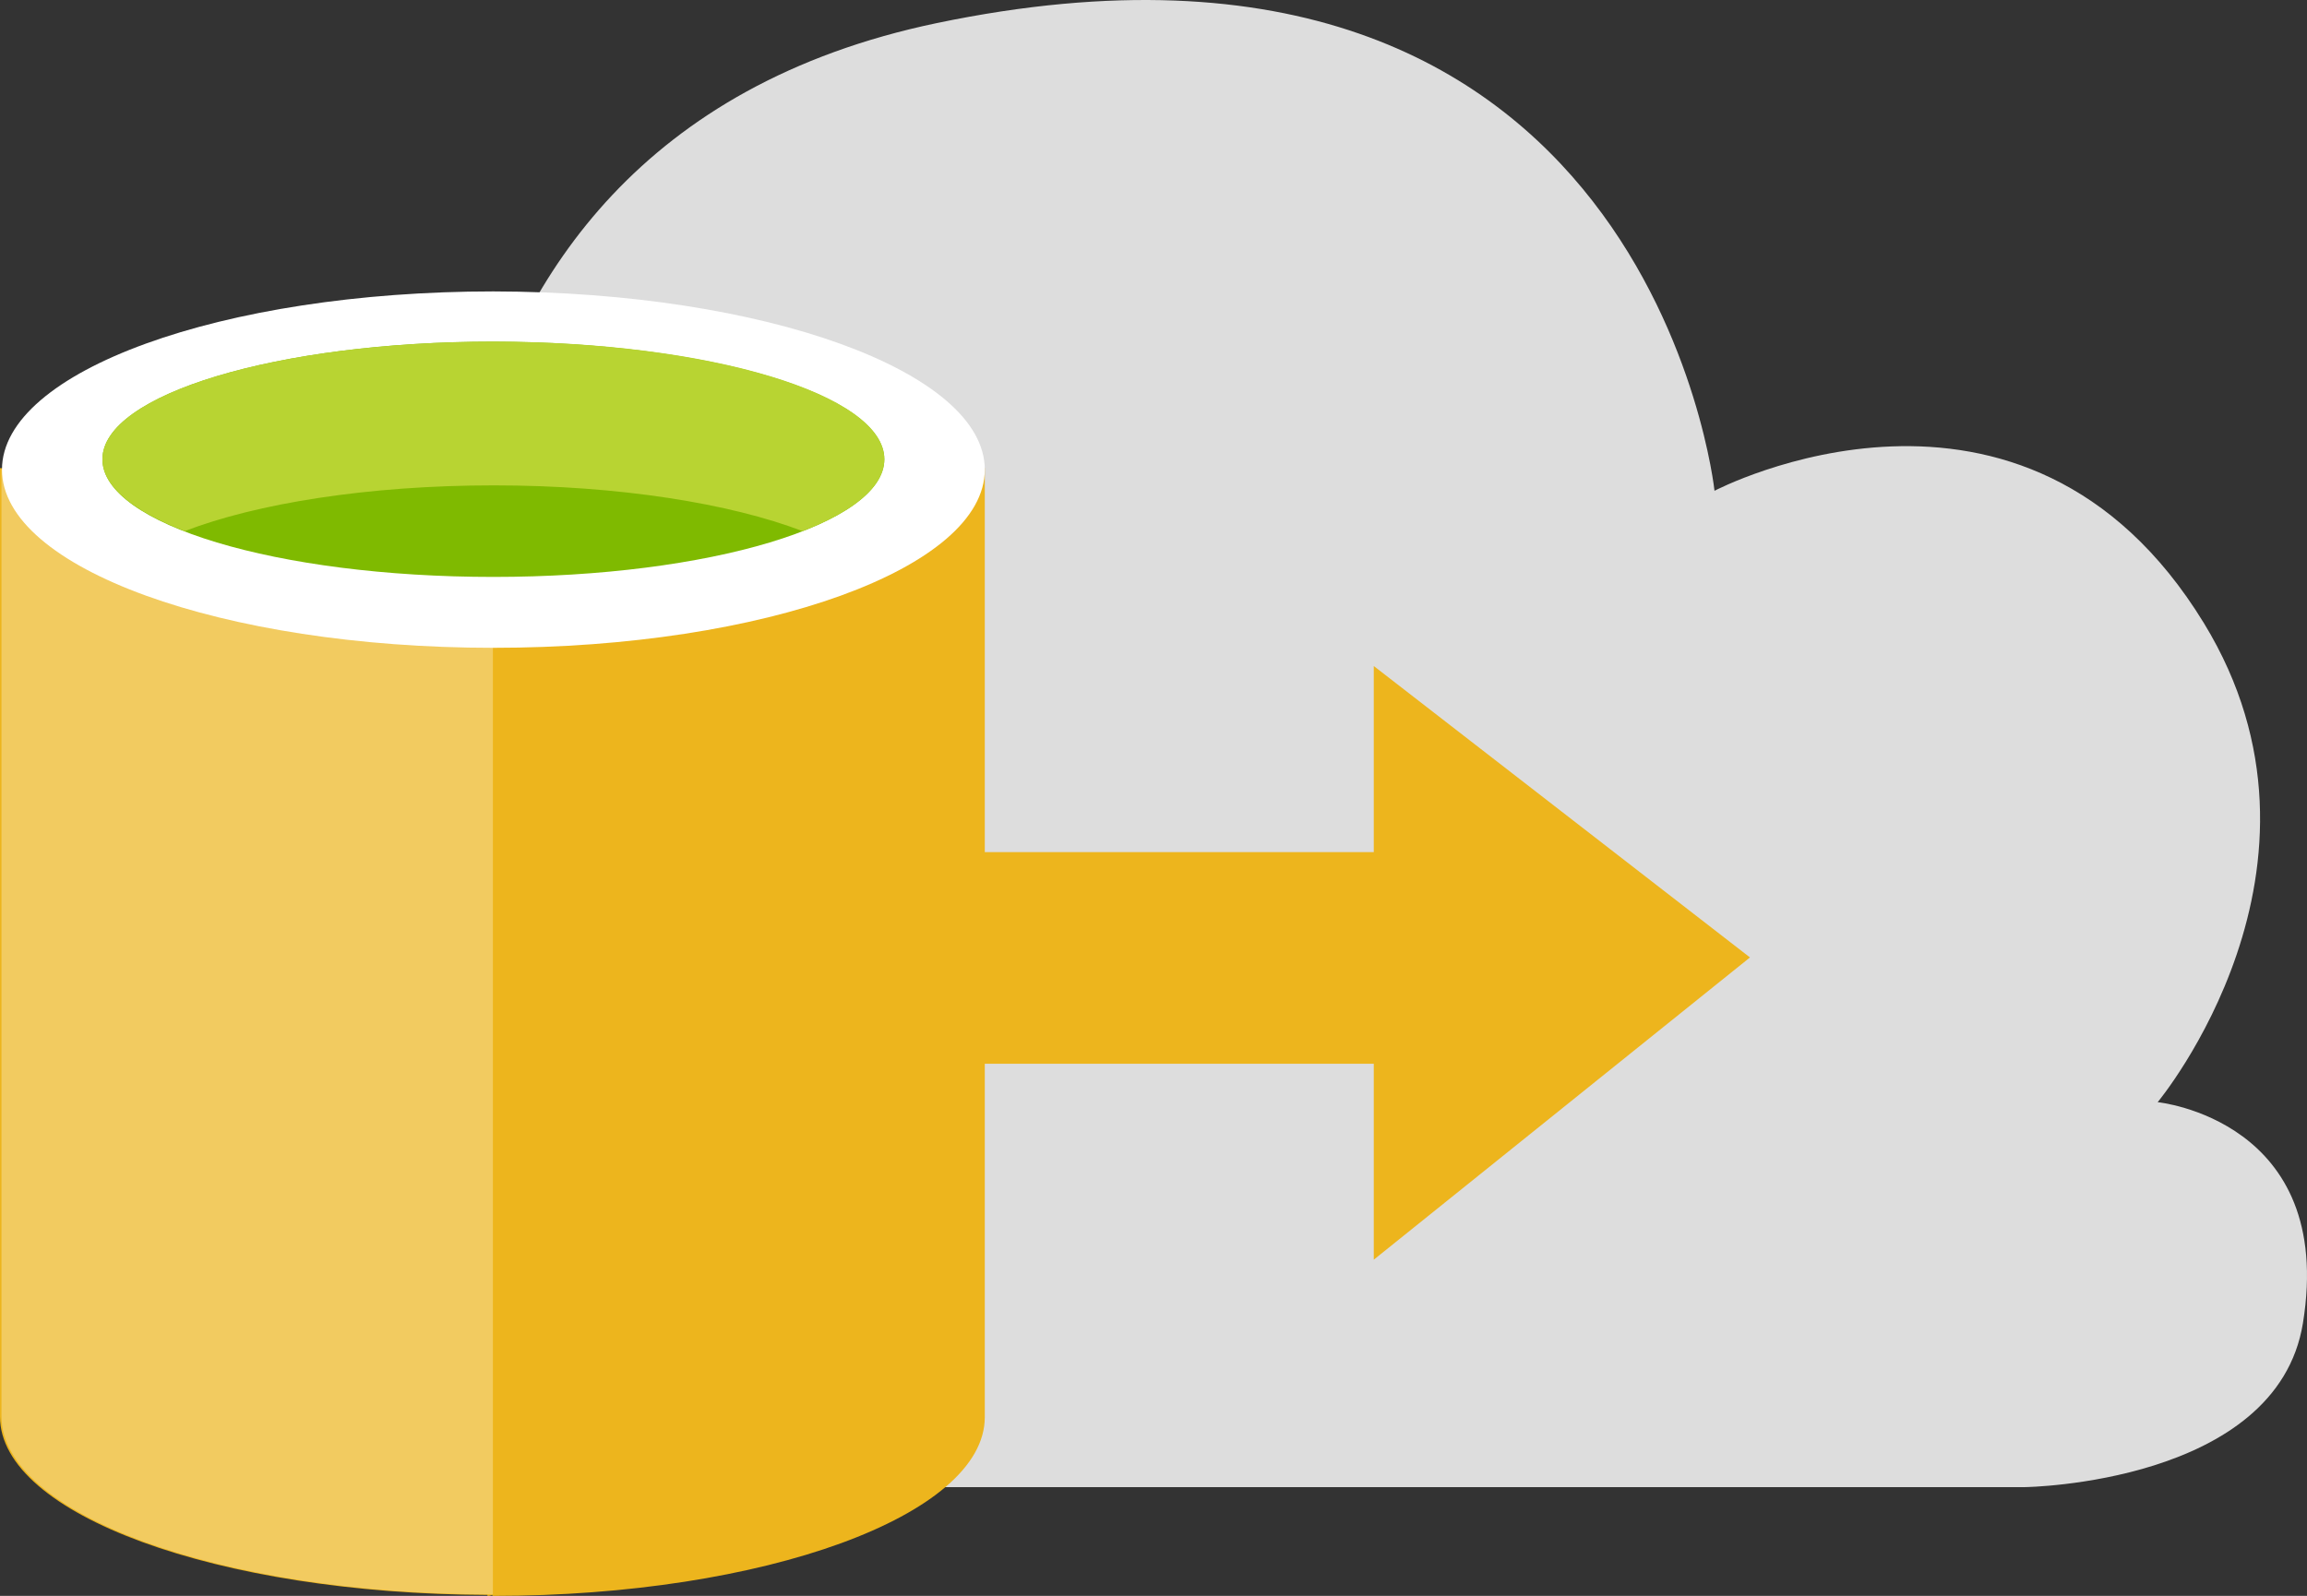
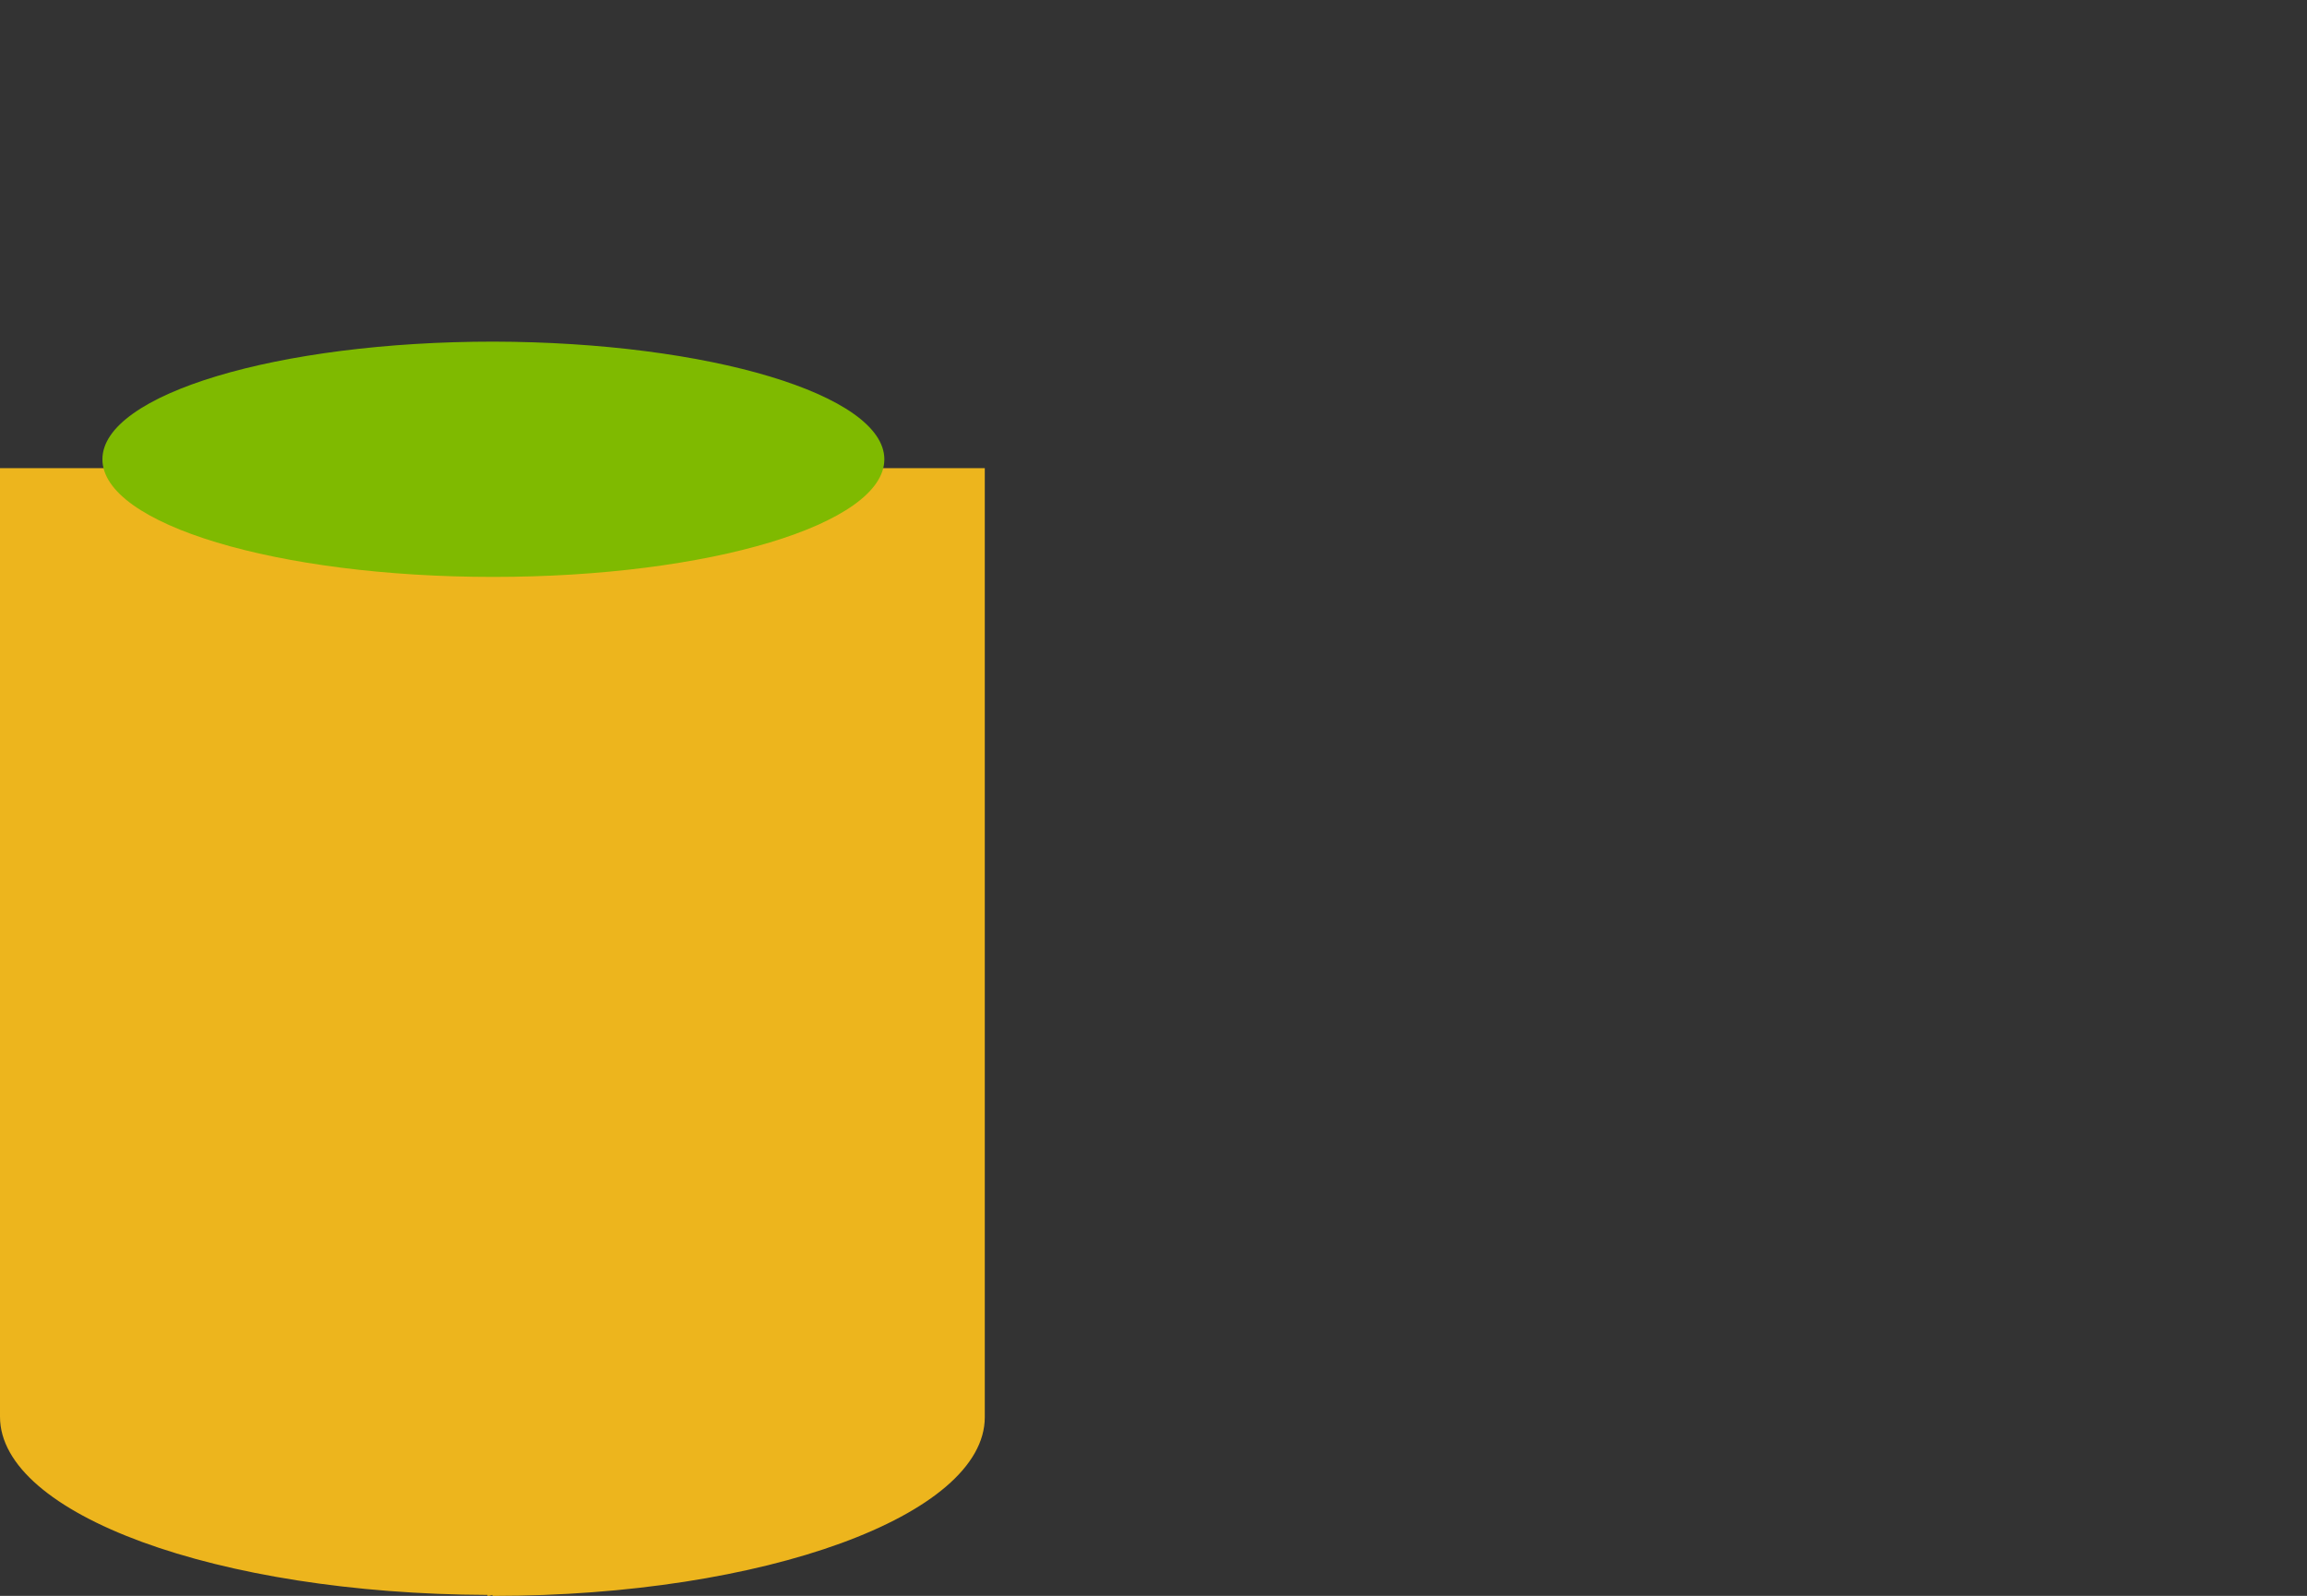
<svg xmlns="http://www.w3.org/2000/svg" viewBox="-382 215 468.527 324.201" width="468.527" height="324.201">
  <rect x="-382" y="215" width="468.527" height="324.201" fill="#333333" stroke="none" />
-   <path d="M-259.9 517.1H29.3s51.1-.7 56.4-33.3c6.7-41.3-29.5-44.9-29.5-44.9s39.7-47.7 9.4-97.3c-36.6-59.9-99.4-26.9-99.4-26.9s-13.3-125.2-158-95c-119.5 25-98.7 155.9-98.7 155.9s-70.1-17.7-76.6 58.2c-6.4 75.8 107.2 83.3 107.2 83.3z" fill="#ddd" />
  <g fill="#edb51d">
    <path d="M-282 310.1h-100v192.7c0 19.8 44 36 99 36.2v.2h.2c.2 0 .8-.2.8-.2v.2h.2c55.1 0 99.8-16.4 99.8-36.3V310.1h-100z" />
-     <path d="M-26.6 409.5l-76.4 61.4v-39.8h-130v-43h130v-37.8z" />
  </g>
  <g fill="#fff">
-     <path d="M-381.7 310.4v192.3c0 20 44.7 36.2 99.8 36.2V310.4h-99.8z" opacity=".3" />
-     <path d="M-182 310.4c0 20-44.7 36.2-99.8 36.2s-99.8-16.2-99.8-36.2 44.7-36.2 99.8-36.2c55.1.1 99.8 16.3 99.8 36.2" />
-   </g>
+     </g>
  <path d="M-202.4 308.3c0 13.2-35.6 23.9-79.4 23.9-43.9 0-79.4-10.7-79.4-23.9s35.6-23.9 79.4-23.9c43.8.1 79.4 10.8 79.4 23.9" fill="#7fba00" />
-   <path d="M-219 322.9c10.4-4 16.6-9.1 16.6-14.6 0-13.2-35.6-23.9-79.4-23.9-43.9 0-79.4 10.7-79.4 23.9 0 5.5 6.2 10.5 16.7 14.6 14.5-5.6 37.2-9.3 62.8-9.3 25.4 0 48.1 3.7 62.7 9.3" fill="#b8d432" />
</svg>